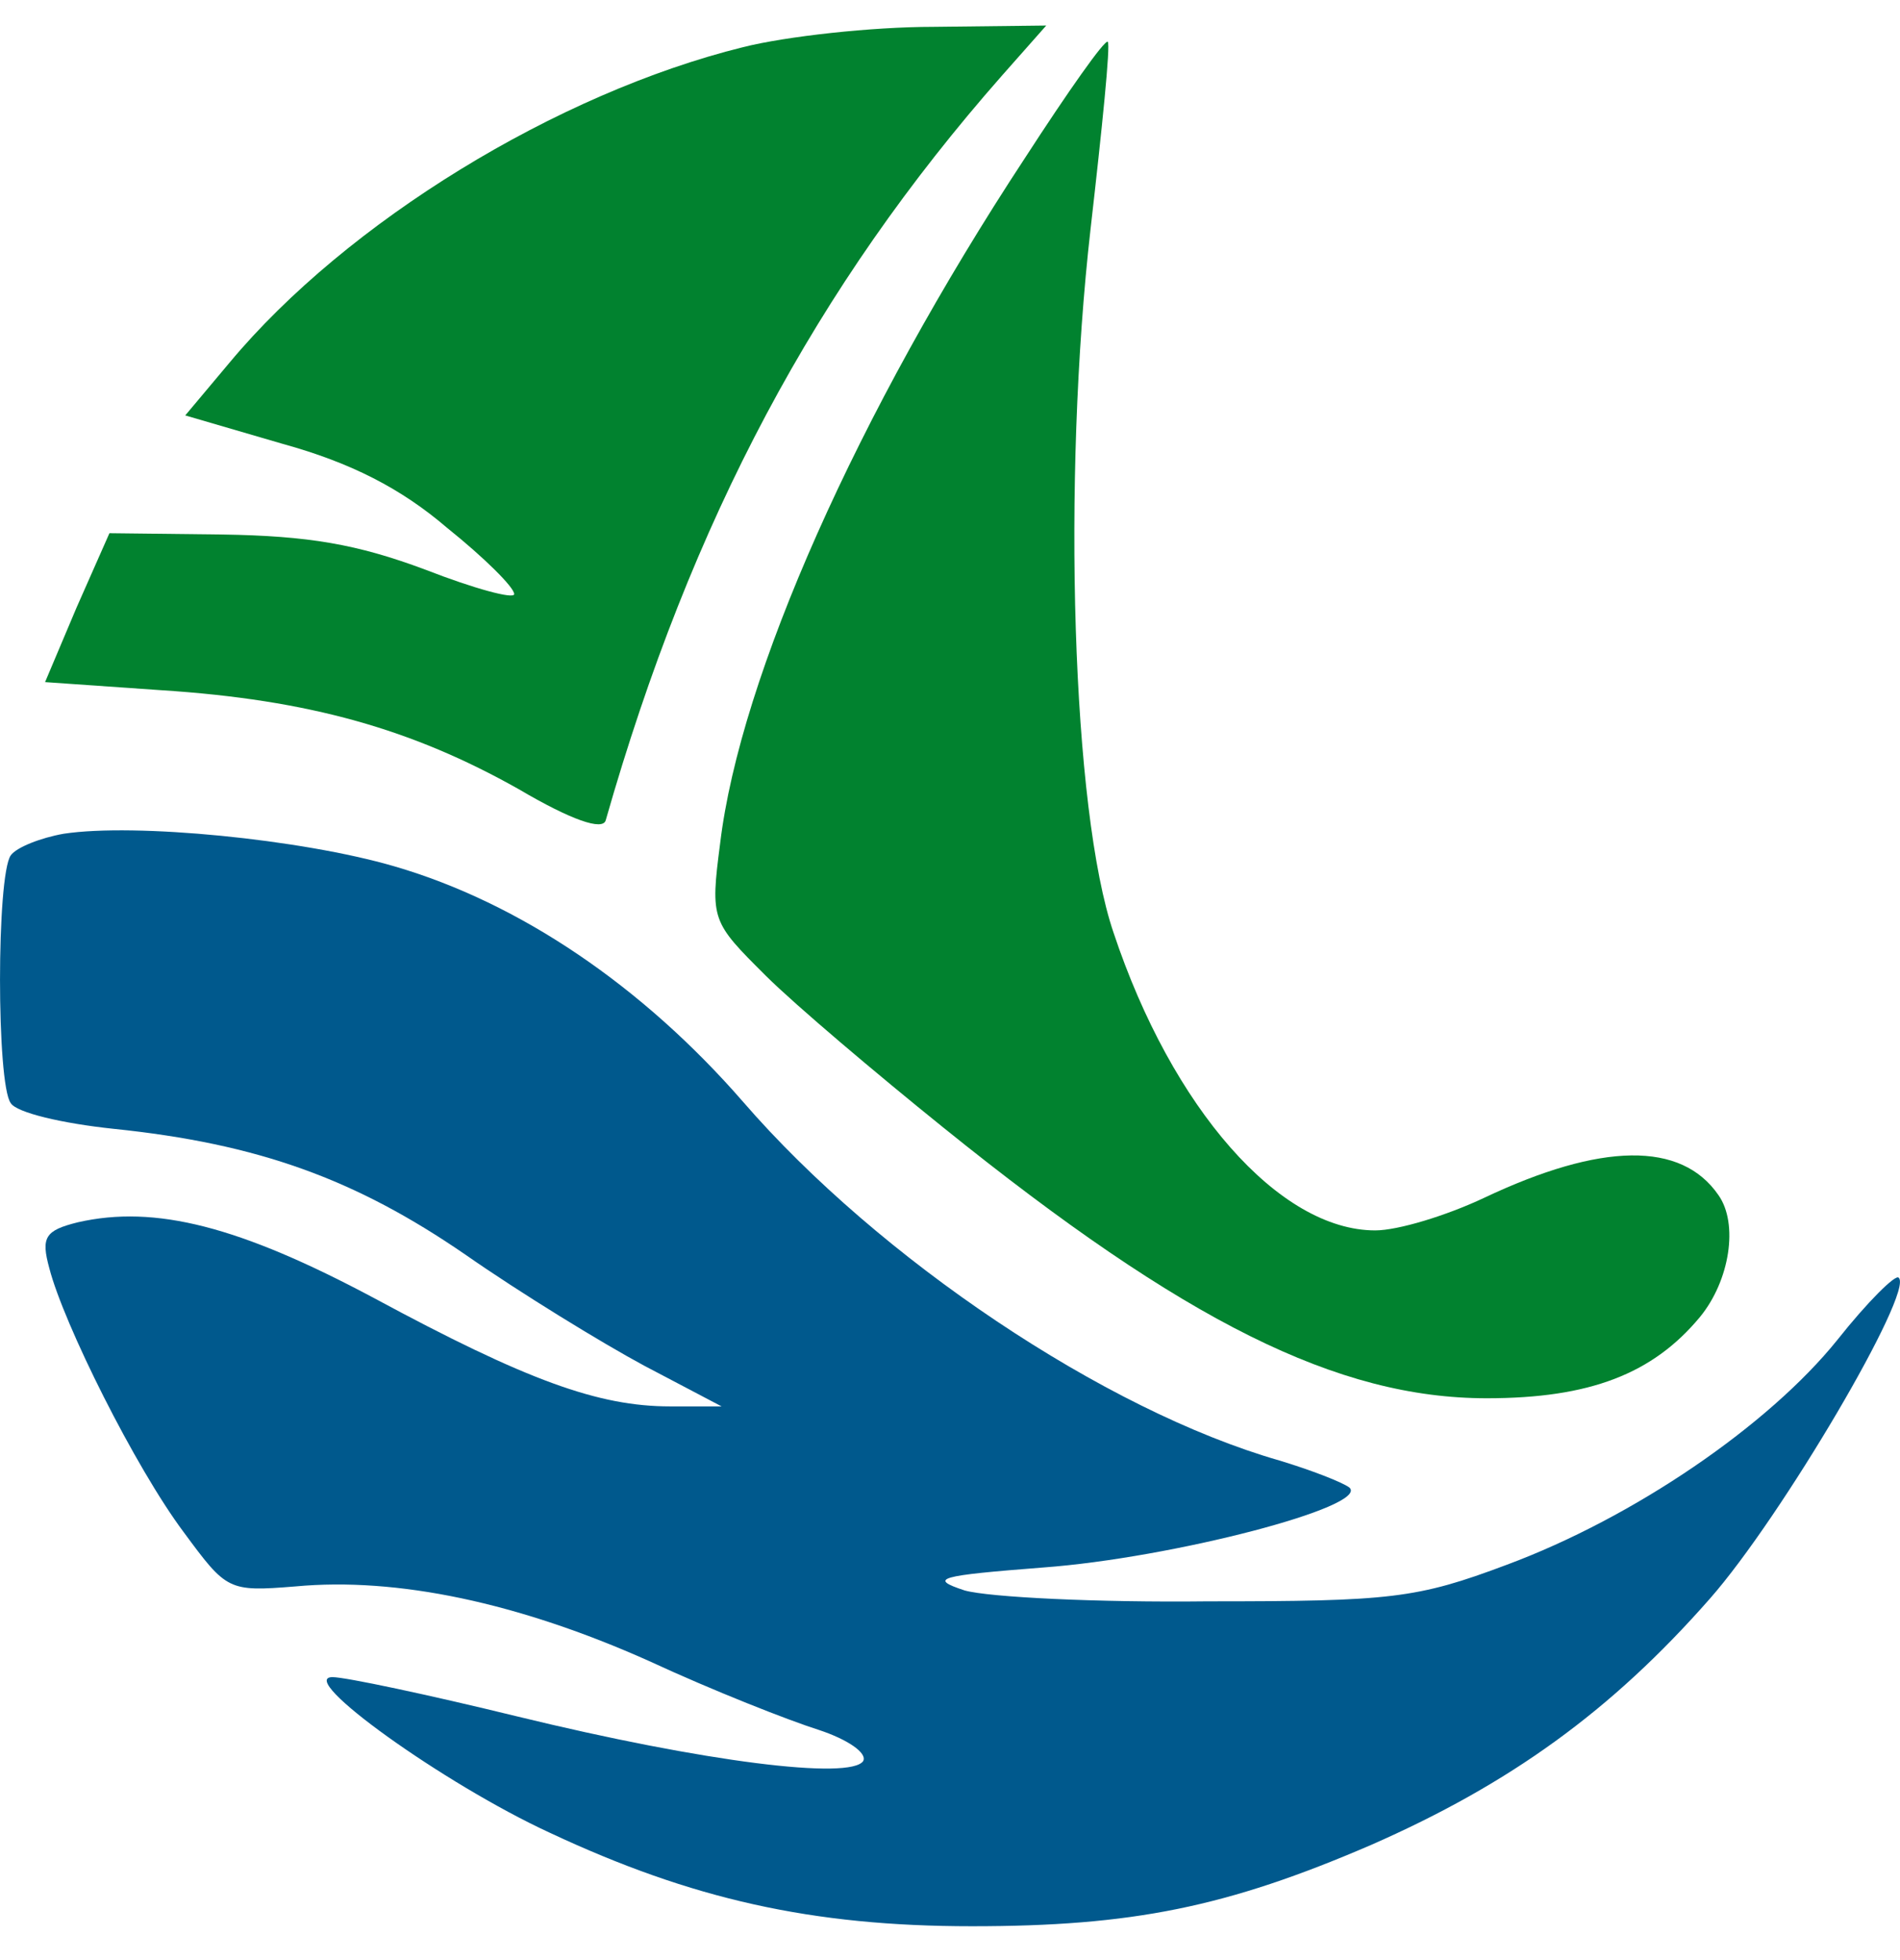
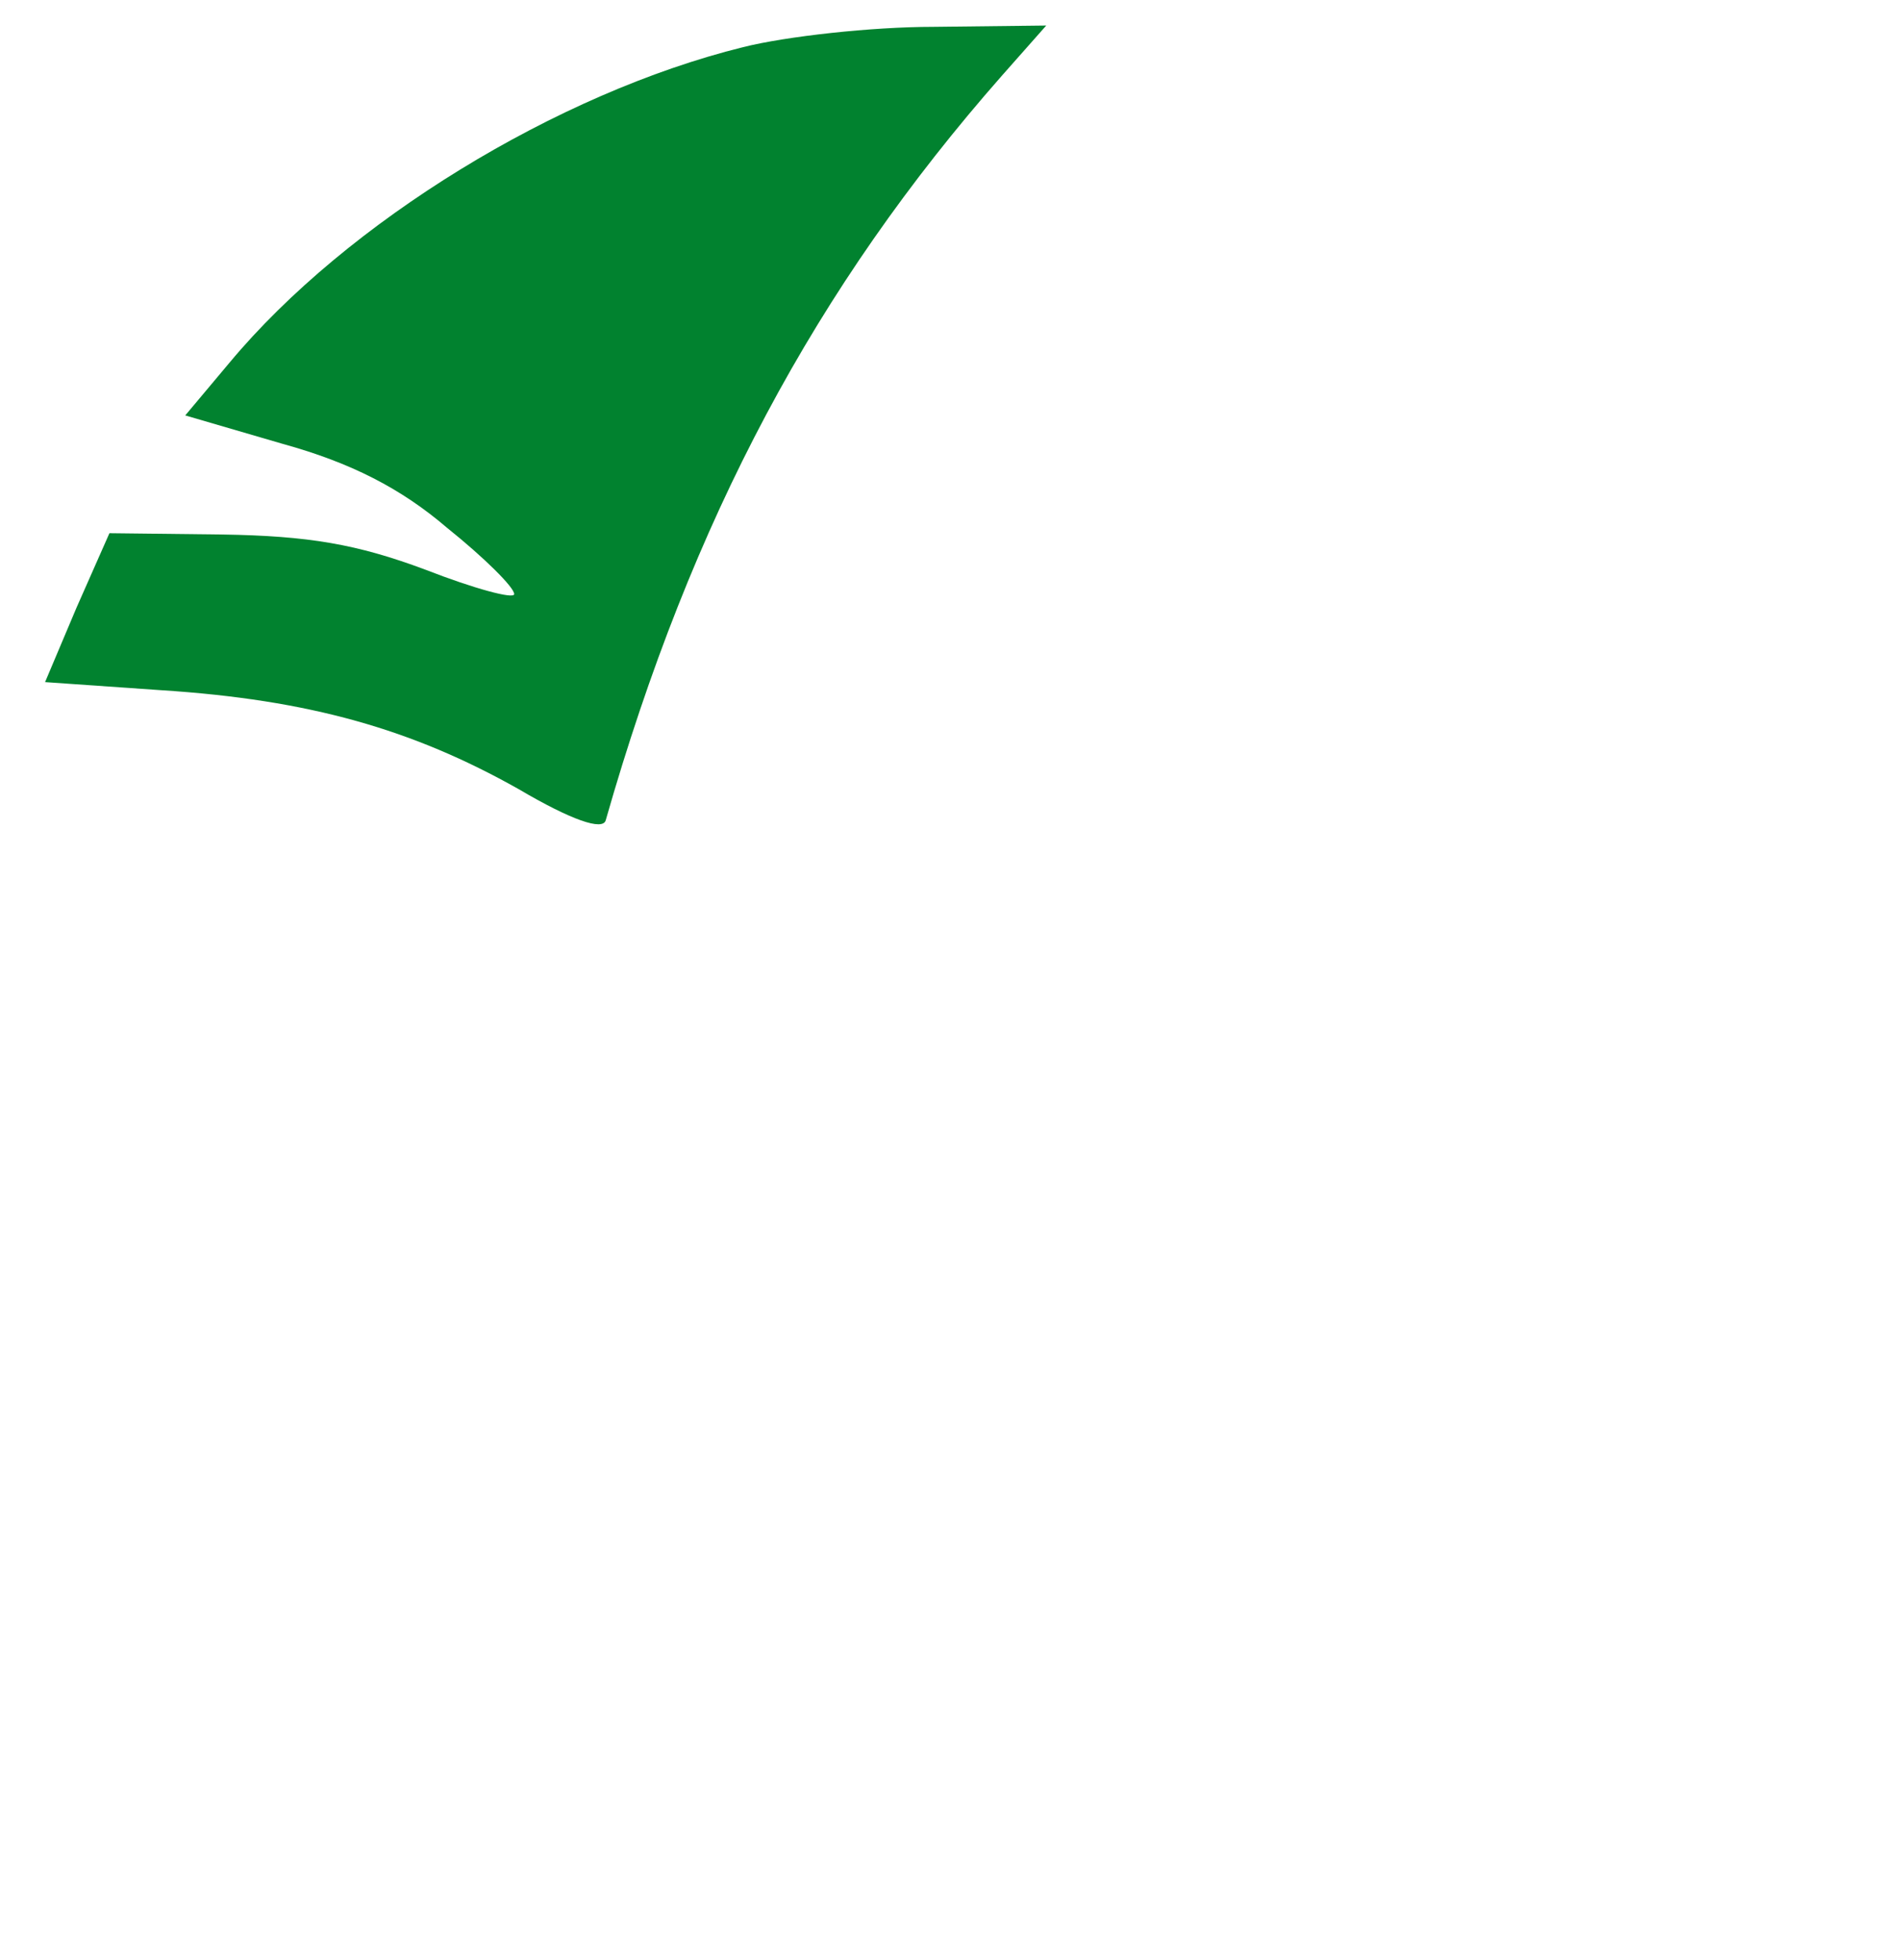
<svg xmlns="http://www.w3.org/2000/svg" width="32" height="33" viewBox="0 0 32 33" fill="none">
  <path d="M12.514 0.794C9.383 1.569 5.842 3.735 3.866 6.105L3.12 6.994L4.758 7.472C5.914 7.791 6.757 8.225 7.528 8.885C8.154 9.387 8.66 9.888 8.66 10.002C8.66 10.093 7.986 9.911 7.167 9.592C6.01 9.159 5.191 9.022 3.746 8.999L1.843 8.977L1.289 10.23L0.759 11.484L2.71 11.62C5.215 11.78 6.95 12.281 8.732 13.284C9.624 13.809 10.154 13.991 10.202 13.809C11.647 8.749 13.743 4.829 16.875 1.273L17.621 0.43L15.718 0.452C14.682 0.452 13.237 0.612 12.514 0.794Z" fill="#01822F" />
-   <path d="M17.26 2.664C14.442 6.949 12.466 11.393 12.129 14.196C11.96 15.495 11.985 15.518 12.9 16.43C13.406 16.931 14.755 18.071 15.887 18.983C19.958 22.265 22.536 23.541 25.041 23.541C26.775 23.541 27.835 23.131 28.63 22.174C29.136 21.558 29.281 20.601 28.943 20.122C28.317 19.211 26.968 19.233 24.993 20.168C24.366 20.464 23.547 20.715 23.162 20.715C21.548 20.715 19.741 18.664 18.754 15.701C18.055 13.649 17.887 8.065 18.368 3.849C18.561 2.162 18.706 0.749 18.657 0.704C18.609 0.658 17.983 1.547 17.26 2.664Z" fill="#01822F" />
-   <path d="M1.072 14.037C0.687 14.105 0.277 14.265 0.181 14.401C-0.06 14.743 -0.06 18.253 0.181 18.572C0.277 18.732 1.048 18.914 1.915 19.005C4.348 19.256 5.986 19.849 7.841 21.125C8.756 21.763 10.13 22.606 10.852 22.994L12.153 23.678H11.286C10.081 23.678 8.877 23.245 6.299 21.854C4.035 20.646 2.614 20.282 1.313 20.578C0.759 20.715 0.687 20.829 0.831 21.353C1.072 22.287 2.276 24.703 3.095 25.797C3.818 26.777 3.842 26.8 4.974 26.709C6.685 26.549 8.732 26.982 10.925 27.962C12.008 28.464 13.285 28.965 13.791 29.125C14.273 29.284 14.61 29.512 14.538 29.649C14.321 29.968 11.888 29.672 8.708 28.897C7.215 28.532 5.818 28.236 5.601 28.236C4.974 28.236 7.48 30.037 9.262 30.857C11.647 31.974 13.671 32.43 16.369 32.43C19.067 32.43 20.657 32.111 23.09 31.062C25.426 30.037 27.137 28.806 28.799 26.914C30.003 25.547 32.243 21.74 31.978 21.512C31.93 21.444 31.448 21.923 30.943 22.561C29.786 23.997 27.522 25.547 25.378 26.344C23.86 26.914 23.427 26.96 20.343 26.96C18.488 26.982 16.658 26.891 16.248 26.777C15.622 26.572 15.815 26.527 17.573 26.39C19.741 26.23 23.065 25.364 22.728 25.045C22.608 24.954 22.078 24.749 21.548 24.589C18.609 23.746 14.803 21.193 12.514 18.549C10.828 16.612 8.756 15.199 6.637 14.584C5.071 14.128 2.276 13.854 1.072 14.037Z" fill="#00598D" />
</svg>